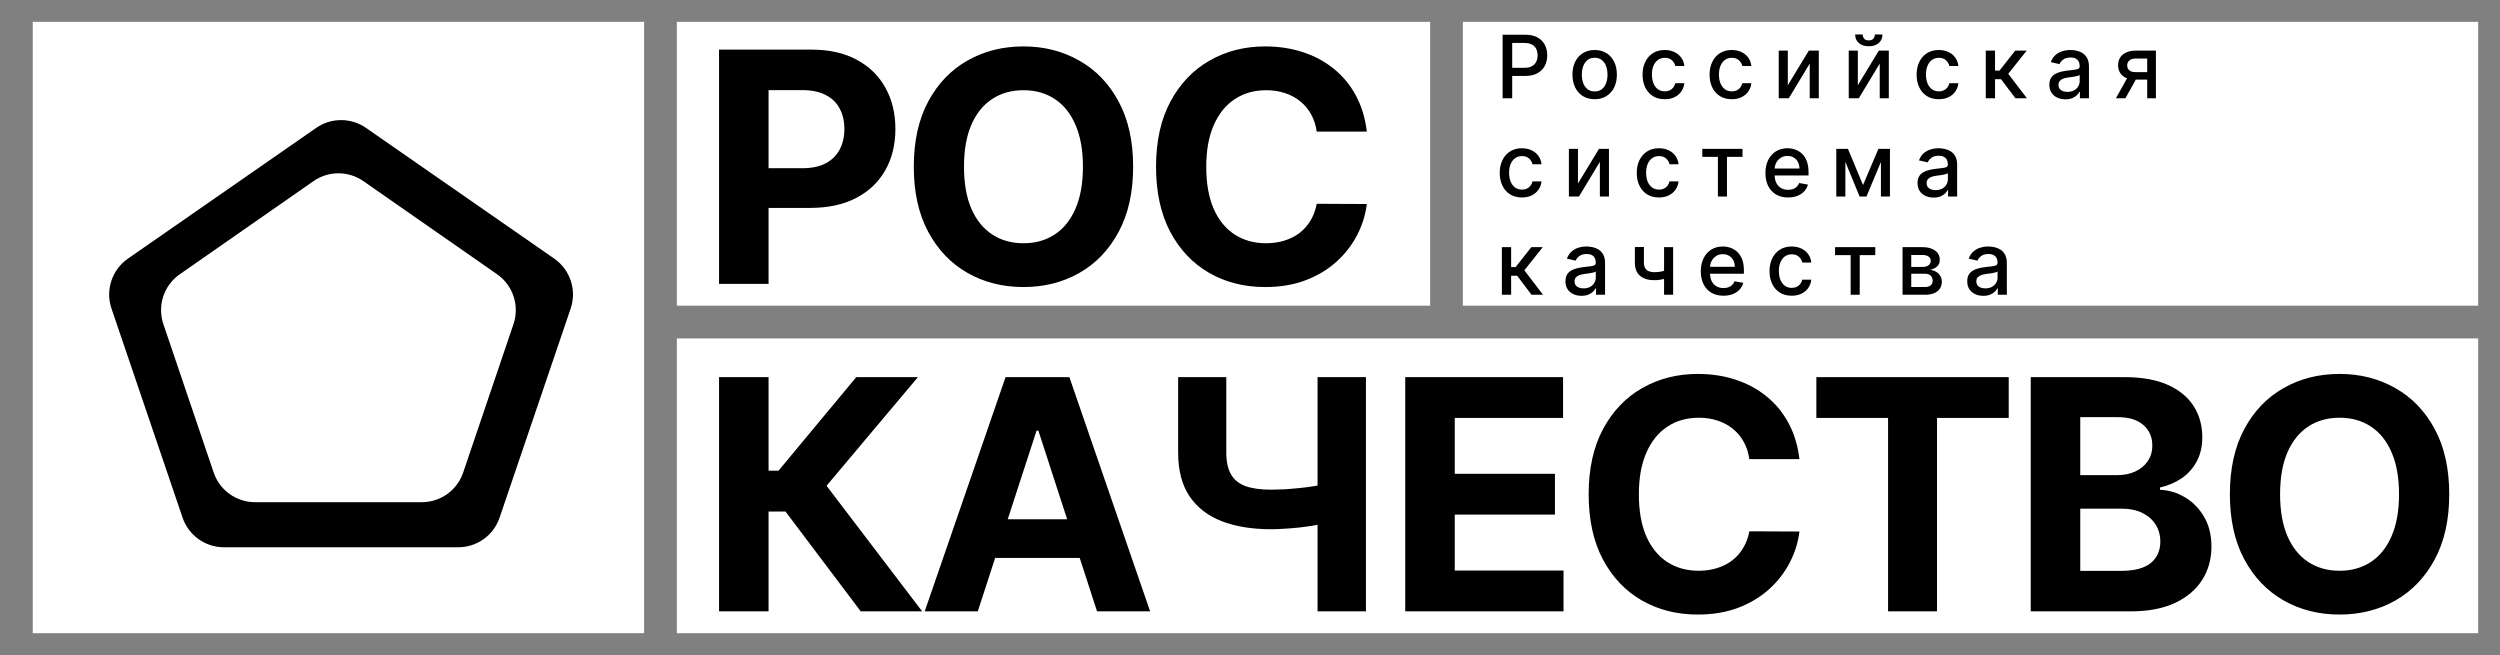
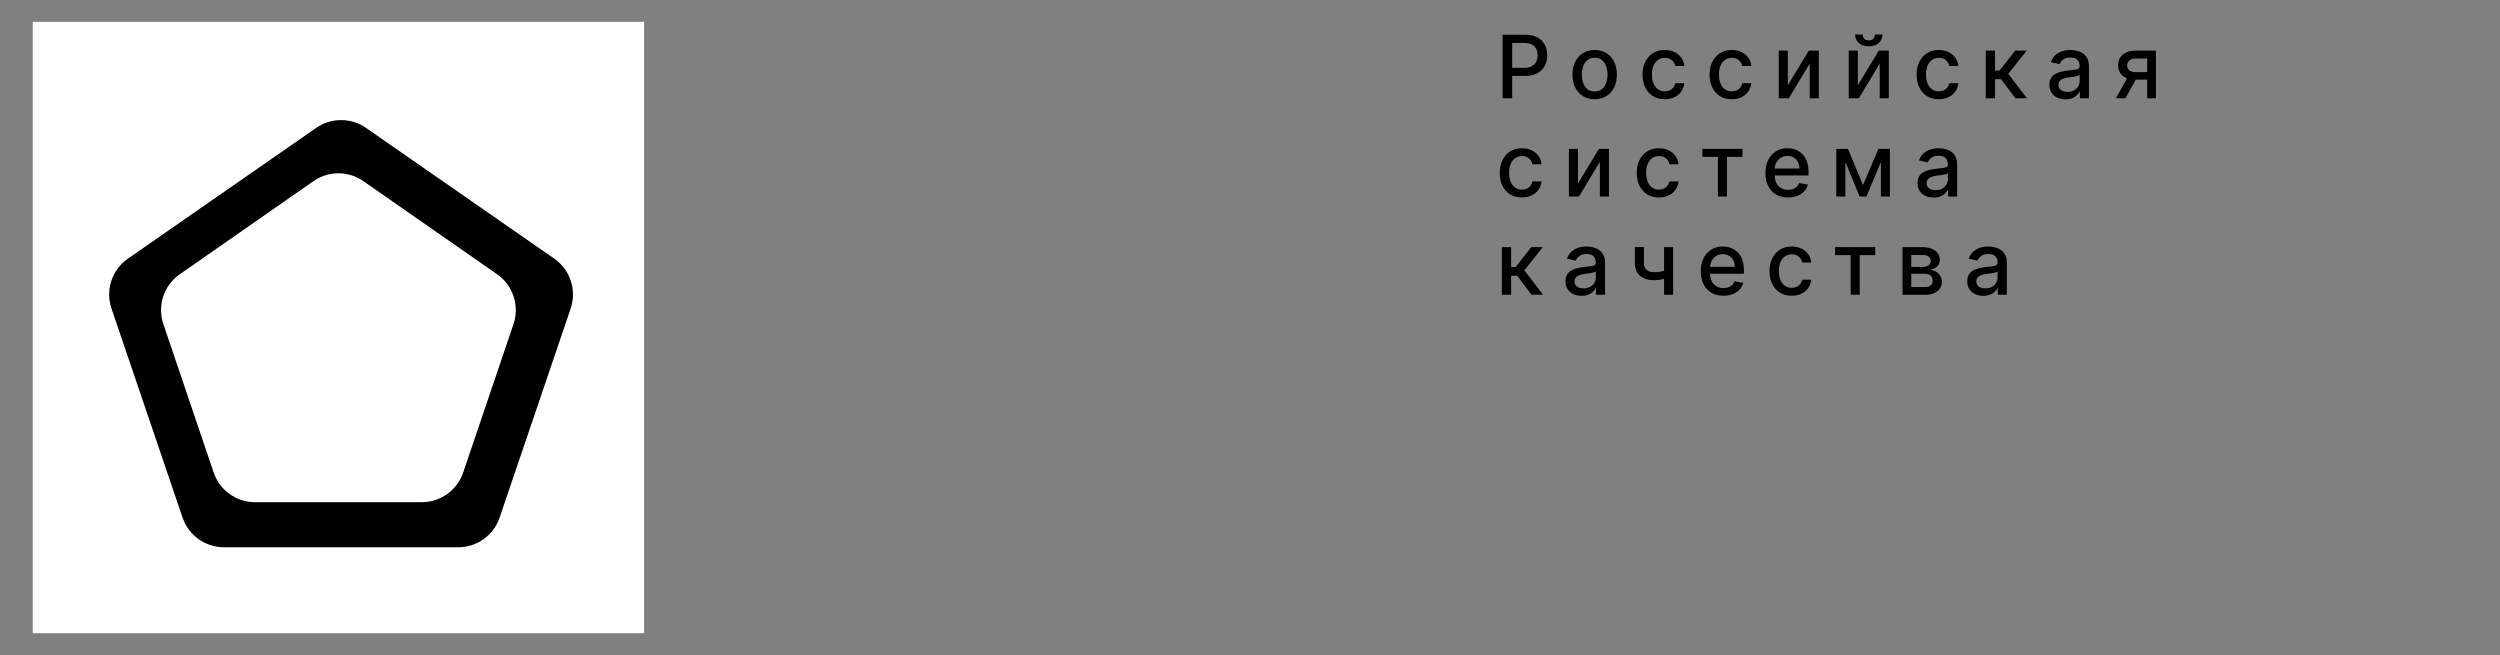
<svg xmlns="http://www.w3.org/2000/svg" width="229" height="60" viewBox="0 0 229 60" fill="none">
  <rect x="0" y="0" width="229" height="60" fill="#808080" stroke="none" />
  <rect x="3" y="2" width="56" height="56" fill="white" />
-   <rect x="62" y="2" width="69" height="26" fill="white" />
-   <rect x="134" y="2" width="93" height="26" fill="white" />
-   <rect x="62" y="31" width="165" height="27" fill="white" />
  <path fill-rule="evenodd" clip-rule="evenodd" d="M33.525 11.715C32.153 10.762 30.333 10.762 28.962 11.715L11.719 23.689C10.253 24.707 9.639 26.573 10.213 28.262L16.724 47.417C17.276 49.039 18.799 50.13 20.512 50.13H41.975C43.688 50.13 45.211 49.039 45.762 47.417L52.273 28.262C52.847 26.573 52.233 24.707 50.768 23.689L33.525 11.715ZM33.286 16.592C31.912 15.635 30.088 15.635 28.714 16.592L16.467 25.122C15.006 26.14 14.393 28.002 14.965 29.689L19.573 43.284C20.123 44.908 21.647 46 23.361 46H38.639C40.353 46 41.877 44.908 42.427 43.284L47.035 29.689C47.606 28.002 46.994 26.14 45.533 25.122L33.286 16.592Z" fill="black" />
-   <path d="M65.865 26V4.545H74.329C75.956 4.545 77.343 4.856 78.488 5.478C79.633 6.092 80.507 6.948 81.107 8.044C81.715 9.134 82.019 10.391 82.019 11.816C82.019 13.24 81.711 14.498 81.097 15.587C80.482 16.677 79.592 17.525 78.425 18.133C77.266 18.74 75.862 19.044 74.214 19.044H68.819V15.409H73.481C74.354 15.409 75.073 15.259 75.639 14.959C76.211 14.651 76.637 14.229 76.917 13.691C77.203 13.146 77.346 12.521 77.346 11.816C77.346 11.103 77.203 10.482 76.917 9.951C76.637 9.413 76.211 8.998 75.639 8.704C75.066 8.404 74.34 8.254 73.46 8.254H70.401V26H65.865ZM103.795 15.273C103.795 17.612 103.352 19.603 102.465 21.244C101.585 22.885 100.384 24.139 98.861 25.005C97.346 25.864 95.642 26.293 93.749 26.293C91.842 26.293 90.131 25.86 88.616 24.994C87.1 24.128 85.903 22.875 85.023 21.233C84.143 19.592 83.703 17.605 83.703 15.273C83.703 12.933 84.143 10.943 85.023 9.301C85.903 7.66 87.1 6.41 88.616 5.551C90.131 4.685 91.842 4.252 93.749 4.252C95.642 4.252 97.346 4.685 98.861 5.551C100.384 6.41 101.585 7.66 102.465 9.301C103.352 10.943 103.795 12.933 103.795 15.273ZM99.197 15.273C99.197 13.757 98.969 12.479 98.516 11.439C98.069 10.398 97.436 9.609 96.619 9.071C95.802 8.533 94.846 8.264 93.749 8.264C92.653 8.264 91.696 8.533 90.879 9.071C90.061 9.609 89.426 10.398 88.972 11.439C88.525 12.479 88.302 13.757 88.302 15.273C88.302 16.788 88.525 18.066 88.972 19.107C89.426 20.148 90.061 20.937 90.879 21.474C91.696 22.012 92.653 22.281 93.749 22.281C94.846 22.281 95.802 22.012 96.619 21.474C97.436 20.937 98.069 20.148 98.516 19.107C98.969 18.066 99.197 16.788 99.197 15.273ZM125.2 12.057H120.612C120.528 11.463 120.357 10.936 120.099 10.475C119.84 10.007 119.508 9.609 119.103 9.281C118.698 8.952 118.23 8.701 117.7 8.526C117.176 8.352 116.607 8.264 115.992 8.264C114.882 8.264 113.914 8.54 113.09 9.092C112.266 9.637 111.627 10.433 111.173 11.48C110.719 12.521 110.492 13.785 110.492 15.273C110.492 16.802 110.719 18.087 111.173 19.128C111.634 20.168 112.277 20.954 113.101 21.485C113.925 22.016 114.878 22.281 115.961 22.281C116.568 22.281 117.13 22.201 117.647 22.04C118.171 21.88 118.635 21.645 119.041 21.338C119.446 21.024 119.781 20.643 120.046 20.196C120.319 19.749 120.507 19.24 120.612 18.667L125.2 18.688C125.082 19.673 124.785 20.622 124.31 21.537C123.842 22.445 123.21 23.259 122.414 23.978C121.625 24.691 120.682 25.256 119.585 25.675C118.496 26.087 117.263 26.293 115.887 26.293C113.974 26.293 112.263 25.86 110.754 24.994C109.253 24.128 108.065 22.875 107.192 21.233C106.326 19.592 105.893 17.605 105.893 15.273C105.893 12.933 106.333 10.943 107.213 9.301C108.093 7.66 109.288 6.41 110.796 5.551C112.305 4.685 114.002 4.252 115.887 4.252C117.13 4.252 118.283 4.427 119.344 4.776C120.413 5.125 121.359 5.635 122.183 6.305C123.007 6.969 123.678 7.782 124.195 8.746C124.718 9.71 125.054 10.813 125.2 12.057Z" fill="black" />
-   <path d="M78.844 56L71.951 46.855H70.401V56H65.865V34.545H70.401V43.115H71.312L78.436 34.545H84.082L75.712 44.498L84.47 56H78.844ZM89.564 56H84.703L92.109 34.545H97.955L105.351 56H100.49L95.116 39.448H94.948L89.564 56ZM89.26 47.567H100.742V51.108H89.26V47.567ZM107.918 34.545H112.328V41.459C112.328 42.284 112.471 42.947 112.758 43.45C113.044 43.946 113.487 44.306 114.088 44.529C114.696 44.745 115.474 44.854 116.424 44.854C116.759 44.854 117.154 44.843 117.608 44.822C118.062 44.794 118.53 44.756 119.012 44.707C119.501 44.658 119.962 44.599 120.395 44.529C120.828 44.459 121.187 44.379 121.474 44.288V47.871C121.18 47.968 120.814 48.056 120.374 48.133C119.941 48.203 119.483 48.265 119.001 48.321C118.519 48.37 118.051 48.408 117.597 48.436C117.144 48.464 116.752 48.478 116.424 48.478C114.699 48.478 113.198 48.234 111.92 47.745C110.642 47.249 109.653 46.484 108.955 45.451C108.264 44.417 107.918 43.087 107.918 41.459V34.545ZM120.688 34.545H125.119V56H120.688V34.545ZM128.72 56V34.545H143.177V38.285H133.256V43.398H142.433V47.137H133.256V52.26H143.219V56H128.72ZM164.828 42.057H160.24C160.156 41.463 159.985 40.936 159.727 40.475C159.468 40.007 159.136 39.609 158.731 39.281C158.326 38.952 157.858 38.701 157.328 38.526C156.804 38.352 156.235 38.264 155.62 38.264C154.51 38.264 153.542 38.54 152.718 39.092C151.894 39.637 151.255 40.433 150.801 41.48C150.347 42.521 150.12 43.785 150.12 45.273C150.12 46.802 150.347 48.087 150.801 49.128C151.262 50.168 151.905 50.954 152.729 51.485C153.553 52.016 154.506 52.281 155.589 52.281C156.196 52.281 156.758 52.201 157.275 52.04C157.799 51.88 158.263 51.645 158.668 51.338C159.074 51.024 159.409 50.643 159.674 50.196C159.947 49.749 160.135 49.24 160.24 48.667L164.828 48.688C164.71 49.673 164.413 50.622 163.938 51.537C163.47 52.445 162.838 53.259 162.042 53.978C161.253 54.691 160.31 55.256 159.213 55.675C158.124 56.087 156.891 56.293 155.515 56.293C153.602 56.293 151.891 55.86 150.382 54.994C148.881 54.128 147.693 52.875 146.82 51.233C145.954 49.592 145.521 47.605 145.521 45.273C145.521 42.933 145.961 40.943 146.841 39.301C147.721 37.66 148.915 36.41 150.424 35.551C151.933 34.685 153.63 34.252 155.515 34.252C156.758 34.252 157.911 34.427 158.972 34.776C160.041 35.125 160.987 35.635 161.811 36.305C162.635 36.969 163.306 37.782 163.823 38.746C164.346 39.71 164.682 40.813 164.828 42.057ZM166.379 38.285V34.545H183.999V38.285H177.431V56H172.947V38.285H166.379ZM186.016 56V34.545H194.606C196.185 34.545 197.501 34.779 198.556 35.247C199.61 35.715 200.403 36.365 200.934 37.196C201.465 38.02 201.73 38.97 201.73 40.045C201.73 40.883 201.562 41.62 201.227 42.256C200.892 42.884 200.431 43.401 199.844 43.806C199.265 44.204 198.601 44.487 197.854 44.655V44.864C198.671 44.899 199.436 45.13 200.148 45.556C200.867 45.982 201.451 46.579 201.898 47.347C202.344 48.108 202.568 49.016 202.568 50.071C202.568 51.209 202.285 52.225 201.719 53.119C201.161 54.006 200.333 54.708 199.237 55.225C198.14 55.742 196.789 56 195.183 56H186.016ZM190.552 52.291H194.25C195.514 52.291 196.436 52.051 197.016 51.569C197.595 51.08 197.885 50.43 197.885 49.62C197.885 49.027 197.742 48.503 197.456 48.049C197.169 47.595 196.761 47.239 196.23 46.98C195.706 46.722 195.081 46.593 194.355 46.593H190.552V52.291ZM190.552 43.523H193.915C194.536 43.523 195.088 43.415 195.57 43.199C196.059 42.975 196.443 42.661 196.722 42.256C197.009 41.851 197.152 41.365 197.152 40.8C197.152 40.024 196.876 39.399 196.324 38.924C195.78 38.45 195.004 38.212 193.999 38.212H190.552V43.523ZM224.35 45.273C224.35 47.612 223.907 49.603 223.02 51.244C222.14 52.885 220.938 54.139 219.416 55.005C217.9 55.864 216.196 56.293 214.304 56.293C212.397 56.293 210.686 55.86 209.171 54.994C207.655 54.128 206.457 52.875 205.577 51.233C204.697 49.592 204.257 47.605 204.257 45.273C204.257 42.933 204.697 40.943 205.577 39.301C206.457 37.66 207.655 36.41 209.171 35.551C210.686 34.685 212.397 34.252 214.304 34.252C216.196 34.252 217.9 34.685 219.416 35.551C220.938 36.41 222.14 37.66 223.02 39.301C223.907 40.943 224.35 42.933 224.35 45.273ZM219.751 45.273C219.751 43.757 219.524 42.479 219.07 41.439C218.623 40.398 217.991 39.609 217.174 39.071C216.357 38.533 215.4 38.264 214.304 38.264C213.207 38.264 212.25 38.533 211.433 39.071C210.616 39.609 209.981 40.398 209.527 41.439C209.08 42.479 208.856 43.757 208.856 45.273C208.856 46.788 209.08 48.066 209.527 49.107C209.981 50.148 210.616 50.937 211.433 51.474C212.25 52.012 213.207 52.281 214.304 52.281C215.4 52.281 216.357 52.012 217.174 51.474C217.991 50.937 218.623 50.148 219.07 49.107C219.524 48.066 219.751 46.788 219.751 45.273Z" fill="black" />
  <path d="M137.639 9V3.182H139.713C140.166 3.182 140.541 3.264 140.838 3.429C141.135 3.594 141.358 3.819 141.506 4.105C141.653 4.389 141.727 4.709 141.727 5.065C141.727 5.423 141.652 5.745 141.503 6.031C141.355 6.315 141.132 6.541 140.832 6.707C140.535 6.872 140.161 6.955 139.71 6.955H138.284V6.21H139.631C139.917 6.21 140.149 6.161 140.327 6.062C140.505 5.962 140.635 5.826 140.719 5.653C140.802 5.481 140.844 5.285 140.844 5.065C140.844 4.846 140.802 4.651 140.719 4.48C140.635 4.31 140.504 4.176 140.324 4.08C140.146 3.983 139.911 3.935 139.619 3.935H138.517V9H137.639ZM146.072 9.088C145.662 9.088 145.305 8.994 145.001 8.807C144.696 8.619 144.459 8.357 144.29 8.02C144.122 7.683 144.037 7.289 144.037 6.838C144.037 6.385 144.122 5.99 144.29 5.651C144.459 5.312 144.696 5.048 145.001 4.861C145.305 4.673 145.662 4.58 146.072 4.58C146.481 4.58 146.838 4.673 147.143 4.861C147.448 5.048 147.684 5.312 147.853 5.651C148.021 5.99 148.106 6.385 148.106 6.838C148.106 7.289 148.021 7.683 147.853 8.02C147.684 8.357 147.448 8.619 147.143 8.807C146.838 8.994 146.481 9.088 146.072 9.088ZM146.074 8.375C146.34 8.375 146.559 8.305 146.734 8.165C146.908 8.025 147.037 7.838 147.12 7.605C147.205 7.372 147.248 7.116 147.248 6.835C147.248 6.557 147.205 6.301 147.12 6.068C147.037 5.833 146.908 5.645 146.734 5.503C146.559 5.361 146.34 5.29 146.074 5.29C145.807 5.29 145.586 5.361 145.41 5.503C145.235 5.645 145.106 5.833 145.02 6.068C144.937 6.301 144.895 6.557 144.895 6.835C144.895 7.116 144.937 7.372 145.02 7.605C145.106 7.838 145.235 8.025 145.41 8.165C145.586 8.305 145.807 8.375 146.074 8.375ZM152.492 9.088C152.07 9.088 151.706 8.992 151.401 8.801C151.098 8.608 150.865 8.342 150.702 8.003C150.539 7.664 150.458 7.276 150.458 6.838C150.458 6.395 150.541 6.004 150.708 5.665C150.874 5.324 151.109 5.058 151.412 4.866C151.715 4.675 152.072 4.58 152.483 4.58C152.815 4.58 153.11 4.641 153.37 4.764C153.629 4.885 153.838 5.056 153.998 5.276C154.159 5.495 154.254 5.752 154.285 6.045H153.458C153.412 5.841 153.308 5.665 153.145 5.517C152.984 5.369 152.768 5.295 152.498 5.295C152.261 5.295 152.053 5.358 151.875 5.483C151.699 5.606 151.562 5.782 151.463 6.011C151.365 6.239 151.316 6.508 151.316 6.818C151.316 7.136 151.364 7.411 151.461 7.642C151.557 7.873 151.694 8.052 151.87 8.179C152.048 8.306 152.257 8.369 152.498 8.369C152.659 8.369 152.804 8.34 152.935 8.281C153.068 8.221 153.178 8.134 153.267 8.023C153.358 7.911 153.422 7.777 153.458 7.619H154.285C154.254 7.902 154.162 8.153 154.009 8.375C153.856 8.597 153.65 8.771 153.392 8.898C153.137 9.025 152.837 9.088 152.492 9.088ZM158.631 9.088C158.209 9.088 157.845 8.992 157.54 8.801C157.237 8.608 157.004 8.342 156.841 8.003C156.678 7.664 156.597 7.276 156.597 6.838C156.597 6.395 156.68 6.004 156.847 5.665C157.014 5.324 157.248 5.058 157.551 4.866C157.854 4.675 158.211 4.58 158.622 4.58C158.954 4.58 159.249 4.641 159.509 4.764C159.768 4.885 159.978 5.056 160.137 5.276C160.298 5.495 160.393 5.752 160.424 6.045H159.597C159.551 5.841 159.447 5.665 159.284 5.517C159.123 5.369 158.907 5.295 158.637 5.295C158.4 5.295 158.193 5.358 158.014 5.483C157.838 5.606 157.701 5.782 157.603 6.011C157.504 6.239 157.455 6.508 157.455 6.818C157.455 7.136 157.503 7.411 157.6 7.642C157.696 7.873 157.833 8.052 158.009 8.179C158.187 8.306 158.396 8.369 158.637 8.369C158.798 8.369 158.943 8.34 159.074 8.281C159.207 8.221 159.318 8.134 159.407 8.023C159.497 7.911 159.561 7.777 159.597 7.619H160.424C160.393 7.902 160.301 8.153 160.148 8.375C159.995 8.597 159.789 8.771 159.532 8.898C159.276 9.025 158.976 9.088 158.631 9.088ZM163.764 7.81L165.688 4.636H166.602V9H165.77V5.824L163.855 9H162.932V4.636H163.764V7.81ZM170.177 7.81L172.1 4.636H173.015V9H172.183V5.824L170.268 9H169.344V4.636H170.177V7.81ZM171.737 3.159H172.435C172.435 3.479 172.322 3.74 172.094 3.94C171.869 4.139 171.564 4.239 171.18 4.239C170.797 4.239 170.493 4.139 170.268 3.94C170.042 3.74 169.93 3.479 169.93 3.159H170.626C170.626 3.301 170.667 3.427 170.751 3.537C170.834 3.645 170.977 3.699 171.18 3.699C171.379 3.699 171.521 3.645 171.606 3.537C171.693 3.429 171.737 3.303 171.737 3.159ZM177.595 9.088C177.173 9.088 176.809 8.992 176.504 8.801C176.201 8.608 175.968 8.342 175.805 8.003C175.642 7.664 175.561 7.276 175.561 6.838C175.561 6.395 175.644 6.004 175.811 5.665C175.978 5.324 176.212 5.058 176.515 4.866C176.819 4.675 177.176 4.58 177.587 4.58C177.918 4.58 178.213 4.641 178.473 4.764C178.732 4.885 178.942 5.056 179.101 5.276C179.262 5.495 179.357 5.752 179.388 6.045H178.561C178.515 5.841 178.411 5.665 178.248 5.517C178.087 5.369 177.872 5.295 177.601 5.295C177.364 5.295 177.157 5.358 176.979 5.483C176.802 5.606 176.665 5.782 176.567 6.011C176.468 6.239 176.419 6.508 176.419 6.818C176.419 7.136 176.467 7.411 176.564 7.642C176.66 7.873 176.797 8.052 176.973 8.179C177.151 8.306 177.36 8.369 177.601 8.369C177.762 8.369 177.908 8.34 178.038 8.281C178.171 8.221 178.282 8.134 178.371 8.023C178.462 7.911 178.525 7.777 178.561 7.619H179.388C179.357 7.902 179.265 8.153 179.112 8.375C178.959 8.597 178.753 8.771 178.496 8.898C178.24 9.025 177.94 9.088 177.595 9.088ZM181.896 9V4.636H182.745V6.466H183.155L184.595 4.636H185.646L183.956 6.759L185.666 9H184.612L183.297 7.256H182.745V9H181.896ZM189.196 9.097C188.919 9.097 188.669 9.045 188.446 8.943C188.222 8.839 188.045 8.688 187.914 8.491C187.786 8.295 187.721 8.053 187.721 7.767C187.721 7.521 187.769 7.318 187.863 7.159C187.958 7 188.086 6.874 188.247 6.781C188.408 6.688 188.588 6.618 188.787 6.571C188.985 6.524 189.188 6.488 189.394 6.463C189.656 6.433 189.868 6.408 190.031 6.389C190.194 6.368 190.312 6.335 190.386 6.29C190.46 6.244 190.497 6.17 190.497 6.068V6.048C190.497 5.8 190.427 5.608 190.287 5.472C190.148 5.335 189.942 5.267 189.667 5.267C189.381 5.267 189.156 5.33 188.991 5.457C188.828 5.582 188.715 5.722 188.653 5.875L187.855 5.693C187.949 5.428 188.088 5.214 188.269 5.051C188.453 4.886 188.664 4.767 188.903 4.693C189.142 4.617 189.393 4.58 189.656 4.58C189.83 4.58 190.015 4.6 190.21 4.642C190.407 4.682 190.59 4.756 190.761 4.864C190.933 4.972 191.074 5.126 191.184 5.327C191.294 5.526 191.349 5.784 191.349 6.102V9H190.519V8.403H190.485C190.43 8.513 190.348 8.621 190.238 8.727C190.128 8.833 189.987 8.921 189.815 8.991C189.643 9.062 189.436 9.097 189.196 9.097ZM189.38 8.415C189.615 8.415 189.816 8.368 189.983 8.276C190.151 8.183 190.279 8.062 190.366 7.912C190.455 7.76 190.5 7.598 190.5 7.426V6.864C190.469 6.894 190.411 6.922 190.323 6.949C190.238 6.973 190.141 6.995 190.031 7.014C189.921 7.031 189.814 7.047 189.71 7.062C189.606 7.076 189.519 7.087 189.448 7.097C189.284 7.117 189.133 7.152 188.997 7.202C188.862 7.251 188.754 7.322 188.673 7.415C188.593 7.506 188.554 7.627 188.554 7.778C188.554 7.989 188.631 8.148 188.787 8.256C188.942 8.362 189.14 8.415 189.38 8.415ZM196.683 9V5.361H195.637C195.389 5.361 195.196 5.419 195.058 5.534C194.919 5.65 194.85 5.801 194.85 5.989C194.85 6.174 194.914 6.324 195.041 6.438C195.169 6.549 195.349 6.605 195.58 6.605H196.93V7.293H195.58C195.258 7.293 194.98 7.24 194.745 7.134C194.512 7.026 194.332 6.873 194.205 6.676C194.08 6.479 194.018 6.246 194.018 5.977C194.018 5.703 194.082 5.466 194.211 5.267C194.342 5.066 194.528 4.911 194.771 4.801C195.015 4.691 195.304 4.636 195.637 4.636H197.481V9H196.683ZM193.819 9L195.049 6.795H195.918L194.688 9H193.819ZM139.409 18.088C138.987 18.088 138.623 17.992 138.318 17.801C138.015 17.608 137.782 17.342 137.619 17.003C137.456 16.664 137.375 16.276 137.375 15.838C137.375 15.395 137.458 15.004 137.625 14.665C137.792 14.324 138.027 14.058 138.33 13.867C138.633 13.675 138.99 13.579 139.401 13.579C139.732 13.579 140.027 13.641 140.287 13.764C140.546 13.885 140.756 14.056 140.915 14.276C141.076 14.495 141.171 14.752 141.202 15.046H140.375C140.33 14.841 140.225 14.665 140.062 14.517C139.902 14.369 139.686 14.296 139.415 14.296C139.178 14.296 138.971 14.358 138.793 14.483C138.616 14.606 138.479 14.782 138.381 15.011C138.282 15.239 138.233 15.508 138.233 15.818C138.233 16.136 138.281 16.411 138.378 16.642C138.474 16.873 138.611 17.052 138.787 17.179C138.965 17.306 139.174 17.369 139.415 17.369C139.576 17.369 139.722 17.34 139.852 17.281C139.985 17.221 140.096 17.134 140.185 17.023C140.276 16.911 140.339 16.776 140.375 16.619H141.202C141.171 16.901 141.08 17.153 140.926 17.375C140.773 17.597 140.567 17.771 140.31 17.898C140.054 18.025 139.754 18.088 139.409 18.088ZM144.542 16.81L146.466 13.636H147.381V18H146.548V14.824L144.633 18H143.71V13.636H144.542V16.81ZM151.961 18.088C151.538 18.088 151.175 17.992 150.87 17.801C150.567 17.608 150.334 17.342 150.171 17.003C150.008 16.664 149.927 16.276 149.927 15.838C149.927 15.395 150.01 15.004 150.177 14.665C150.343 14.324 150.578 14.058 150.881 13.867C151.184 13.675 151.541 13.579 151.952 13.579C152.284 13.579 152.579 13.641 152.838 13.764C153.098 13.885 153.307 14.056 153.466 14.276C153.627 14.495 153.723 14.752 153.753 15.046H152.927C152.881 14.841 152.777 14.665 152.614 14.517C152.453 14.369 152.237 14.296 151.966 14.296C151.73 14.296 151.522 14.358 151.344 14.483C151.168 14.606 151.031 14.782 150.932 15.011C150.834 15.239 150.785 15.508 150.785 15.818C150.785 16.136 150.833 16.411 150.929 16.642C151.026 16.873 151.162 17.052 151.338 17.179C151.517 17.306 151.726 17.369 151.966 17.369C152.127 17.369 152.273 17.34 152.404 17.281C152.536 17.221 152.647 17.134 152.736 17.023C152.827 16.911 152.891 16.776 152.927 16.619H153.753C153.723 16.901 153.631 17.153 153.478 17.375C153.324 17.597 153.119 17.771 152.861 17.898C152.606 18.025 152.305 18.088 151.961 18.088ZM155.931 14.369V13.636H159.613V14.369H158.19V18H157.36V14.369H155.931ZM163.789 18.088C163.359 18.088 162.989 17.996 162.678 17.812C162.37 17.627 162.131 17.366 161.962 17.031C161.796 16.694 161.712 16.299 161.712 15.847C161.712 15.4 161.796 15.006 161.962 14.665C162.131 14.324 162.366 14.058 162.667 13.867C162.97 13.675 163.324 13.579 163.73 13.579C163.976 13.579 164.214 13.62 164.445 13.702C164.677 13.783 164.884 13.911 165.068 14.085C165.251 14.259 165.396 14.486 165.502 14.764C165.608 15.041 165.661 15.377 165.661 15.773V16.074H162.193V15.438H164.829C164.829 15.214 164.784 15.016 164.693 14.844C164.602 14.669 164.474 14.532 164.309 14.432C164.146 14.331 163.955 14.281 163.735 14.281C163.497 14.281 163.288 14.34 163.11 14.457C162.934 14.573 162.798 14.724 162.701 14.912C162.606 15.098 162.559 15.299 162.559 15.517V16.014C162.559 16.306 162.61 16.554 162.712 16.759C162.817 16.963 162.962 17.119 163.147 17.227C163.333 17.333 163.55 17.386 163.798 17.386C163.959 17.386 164.105 17.364 164.238 17.318C164.371 17.271 164.485 17.201 164.582 17.108C164.678 17.015 164.752 16.901 164.803 16.764L165.607 16.909C165.543 17.146 165.427 17.353 165.261 17.531C165.096 17.707 164.889 17.845 164.639 17.943C164.391 18.04 164.107 18.088 163.789 18.088ZM170.653 16.949L172.062 13.636H172.795L170.968 18H170.337L168.548 13.636H169.272L170.653 16.949ZM169.036 13.636V18H168.204V13.636H169.036ZM172.292 18V13.636H173.119V18H172.292ZM177.121 18.097C176.844 18.097 176.594 18.046 176.371 17.943C176.147 17.839 175.97 17.688 175.839 17.491C175.711 17.294 175.646 17.053 175.646 16.767C175.646 16.521 175.694 16.318 175.788 16.159C175.883 16 176.011 15.874 176.172 15.781C176.333 15.688 176.513 15.618 176.712 15.571C176.91 15.524 177.113 15.488 177.319 15.463C177.581 15.433 177.793 15.408 177.956 15.389C178.119 15.368 178.237 15.335 178.311 15.29C178.385 15.244 178.422 15.171 178.422 15.068V15.048C178.422 14.8 178.352 14.608 178.212 14.472C178.073 14.335 177.867 14.267 177.592 14.267C177.306 14.267 177.081 14.331 176.916 14.457C176.753 14.582 176.64 14.722 176.578 14.875L175.78 14.693C175.874 14.428 176.013 14.214 176.194 14.051C176.378 13.886 176.589 13.767 176.828 13.693C177.067 13.617 177.318 13.579 177.581 13.579C177.755 13.579 177.94 13.6 178.135 13.642C178.332 13.682 178.515 13.756 178.686 13.864C178.858 13.972 178.999 14.126 179.109 14.327C179.219 14.526 179.274 14.784 179.274 15.102V18H178.444V17.403H178.41C178.355 17.513 178.273 17.621 178.163 17.727C178.053 17.833 177.912 17.921 177.74 17.991C177.568 18.062 177.361 18.097 177.121 18.097ZM177.305 17.415C177.54 17.415 177.741 17.368 177.908 17.276C178.076 17.183 178.204 17.062 178.291 16.912C178.38 16.76 178.425 16.599 178.425 16.426V15.864C178.394 15.894 178.336 15.922 178.248 15.949C178.163 15.973 178.066 15.995 177.956 16.014C177.846 16.031 177.739 16.047 177.635 16.062C177.531 16.076 177.444 16.087 177.373 16.097C177.209 16.117 177.058 16.152 176.922 16.202C176.787 16.251 176.679 16.322 176.598 16.415C176.518 16.506 176.479 16.627 176.479 16.778C176.479 16.989 176.556 17.148 176.712 17.256C176.867 17.362 177.065 17.415 177.305 17.415ZM137.571 27V22.636H138.42V24.466H138.83L140.27 22.636H141.321L139.631 24.759L141.341 27H140.287L138.972 25.256H138.42V27H137.571ZM144.871 27.097C144.594 27.097 144.344 27.046 144.121 26.943C143.897 26.839 143.72 26.688 143.589 26.491C143.461 26.294 143.396 26.053 143.396 25.767C143.396 25.521 143.444 25.318 143.538 25.159C143.633 25 143.761 24.874 143.922 24.781C144.083 24.688 144.263 24.618 144.462 24.571C144.66 24.524 144.863 24.488 145.069 24.463C145.331 24.433 145.543 24.408 145.706 24.389C145.869 24.368 145.987 24.335 146.061 24.29C146.135 24.244 146.172 24.171 146.172 24.068V24.048C146.172 23.8 146.102 23.608 145.962 23.472C145.823 23.335 145.617 23.267 145.342 23.267C145.056 23.267 144.831 23.331 144.666 23.457C144.503 23.582 144.39 23.722 144.328 23.875L143.53 23.693C143.624 23.428 143.763 23.214 143.944 23.051C144.128 22.886 144.339 22.767 144.578 22.693C144.817 22.617 145.068 22.579 145.331 22.579C145.505 22.579 145.69 22.6 145.885 22.642C146.082 22.682 146.265 22.756 146.436 22.864C146.608 22.972 146.749 23.126 146.859 23.327C146.969 23.526 147.024 23.784 147.024 24.102V27H146.194V26.403H146.16C146.105 26.513 146.023 26.621 145.913 26.727C145.803 26.833 145.662 26.921 145.49 26.991C145.318 27.062 145.111 27.097 144.871 27.097ZM145.055 26.415C145.29 26.415 145.491 26.368 145.658 26.276C145.826 26.183 145.954 26.062 146.041 25.912C146.13 25.76 146.175 25.599 146.175 25.426V24.864C146.144 24.894 146.086 24.922 145.998 24.949C145.913 24.974 145.816 24.995 145.706 25.014C145.596 25.031 145.489 25.047 145.385 25.062C145.281 25.076 145.194 25.087 145.123 25.097C144.959 25.117 144.808 25.152 144.672 25.202C144.537 25.251 144.429 25.322 144.348 25.415C144.268 25.506 144.229 25.627 144.229 25.778C144.229 25.989 144.306 26.148 144.462 26.256C144.617 26.362 144.815 26.415 145.055 26.415ZM153.258 22.636V27H152.429V22.636H153.258ZM152.897 24.662V25.395C152.767 25.448 152.629 25.495 152.483 25.537C152.337 25.577 152.183 25.608 152.022 25.631C151.861 25.653 151.694 25.665 151.52 25.665C150.98 25.665 150.551 25.533 150.233 25.27C149.914 25.005 149.755 24.599 149.755 24.054V22.628H150.582V24.054C150.582 24.26 150.62 24.428 150.696 24.557C150.771 24.686 150.879 24.78 151.02 24.841C151.16 24.901 151.326 24.932 151.52 24.932C151.775 24.932 152.011 24.908 152.227 24.861C152.445 24.812 152.668 24.745 152.897 24.662ZM157.869 27.088C157.439 27.088 157.069 26.996 156.758 26.812C156.449 26.627 156.211 26.366 156.042 26.031C155.876 25.694 155.792 25.299 155.792 24.847C155.792 24.4 155.876 24.006 156.042 23.665C156.211 23.324 156.446 23.058 156.747 22.866C157.05 22.675 157.404 22.579 157.809 22.579C158.055 22.579 158.294 22.62 158.525 22.702C158.756 22.783 158.964 22.911 159.147 23.085C159.331 23.259 159.476 23.486 159.582 23.764C159.688 24.041 159.741 24.377 159.741 24.773V25.074H156.272V24.438H158.909C158.909 24.214 158.863 24.016 158.772 23.844C158.681 23.669 158.554 23.532 158.389 23.432C158.226 23.331 158.035 23.281 157.815 23.281C157.576 23.281 157.368 23.34 157.19 23.457C157.014 23.573 156.877 23.724 156.781 23.912C156.686 24.098 156.639 24.299 156.639 24.517V25.014C156.639 25.306 156.69 25.554 156.792 25.759C156.896 25.963 157.041 26.119 157.227 26.227C157.412 26.333 157.629 26.386 157.877 26.386C158.038 26.386 158.185 26.364 158.318 26.318C158.45 26.271 158.565 26.201 158.662 26.108C158.758 26.015 158.832 25.901 158.883 25.764L159.687 25.909C159.623 26.146 159.507 26.353 159.34 26.531C159.176 26.707 158.968 26.845 158.718 26.943C158.47 27.04 158.187 27.088 157.869 27.088ZM164.122 27.088C163.699 27.088 163.336 26.992 163.031 26.801C162.728 26.608 162.495 26.342 162.332 26.003C162.169 25.664 162.087 25.276 162.087 24.838C162.087 24.395 162.171 24.004 162.337 23.665C162.504 23.324 162.739 23.058 163.042 22.866C163.345 22.675 163.702 22.579 164.113 22.579C164.445 22.579 164.74 22.641 164.999 22.764C165.259 22.885 165.468 23.056 165.627 23.276C165.788 23.495 165.884 23.752 165.914 24.046H165.087C165.042 23.841 164.938 23.665 164.775 23.517C164.614 23.369 164.398 23.296 164.127 23.296C163.891 23.296 163.683 23.358 163.505 23.483C163.329 23.606 163.192 23.782 163.093 24.011C162.995 24.239 162.945 24.508 162.945 24.818C162.945 25.136 162.994 25.411 163.09 25.642C163.187 25.873 163.323 26.052 163.499 26.179C163.677 26.306 163.887 26.369 164.127 26.369C164.288 26.369 164.434 26.34 164.565 26.281C164.697 26.221 164.808 26.134 164.897 26.023C164.988 25.911 165.052 25.776 165.087 25.619H165.914C165.884 25.901 165.792 26.153 165.639 26.375C165.485 26.597 165.28 26.771 165.022 26.898C164.766 27.025 164.466 27.088 164.122 27.088ZM168.092 23.369V22.636H171.774V23.369H170.351V27H169.521V23.369H168.092ZM174.273 27V22.636H176.082C176.575 22.636 176.965 22.741 177.253 22.952C177.541 23.16 177.685 23.443 177.685 23.801C177.685 24.057 177.603 24.259 177.44 24.409C177.277 24.559 177.061 24.659 176.792 24.71C176.988 24.733 177.167 24.792 177.329 24.886C177.492 24.979 177.623 25.104 177.721 25.261C177.822 25.419 177.872 25.606 177.872 25.824C177.872 26.055 177.812 26.259 177.693 26.438C177.574 26.614 177.4 26.752 177.173 26.852C176.948 26.951 176.676 27 176.358 27H174.273ZM175.071 26.29H176.358C176.568 26.29 176.733 26.24 176.852 26.139C176.971 26.039 177.031 25.902 177.031 25.73C177.031 25.527 176.971 25.368 176.852 25.253C176.733 25.135 176.568 25.077 176.358 25.077H175.071V26.29ZM175.071 24.454H176.091C176.25 24.454 176.386 24.432 176.5 24.386C176.615 24.341 176.703 24.276 176.764 24.193C176.827 24.108 176.858 24.008 176.858 23.892C176.858 23.724 176.789 23.592 176.65 23.497C176.512 23.402 176.323 23.355 176.082 23.355H175.071V24.454ZM181.674 27.097C181.397 27.097 181.147 27.046 180.924 26.943C180.7 26.839 180.523 26.688 180.392 26.491C180.264 26.294 180.199 26.053 180.199 25.767C180.199 25.521 180.247 25.318 180.341 25.159C180.436 25 180.564 24.874 180.725 24.781C180.886 24.688 181.066 24.618 181.265 24.571C181.463 24.524 181.666 24.488 181.873 24.463C182.134 24.433 182.346 24.408 182.509 24.389C182.672 24.368 182.79 24.335 182.864 24.29C182.938 24.244 182.975 24.171 182.975 24.068V24.048C182.975 23.8 182.905 23.608 182.765 23.472C182.626 23.335 182.42 23.267 182.145 23.267C181.859 23.267 181.634 23.331 181.469 23.457C181.306 23.582 181.194 23.722 181.131 23.875L180.333 23.693C180.428 23.428 180.566 23.214 180.748 23.051C180.931 22.886 181.142 22.767 181.381 22.693C181.62 22.617 181.871 22.579 182.134 22.579C182.308 22.579 182.493 22.6 182.688 22.642C182.885 22.682 183.069 22.756 183.239 22.864C183.411 22.972 183.553 23.126 183.662 23.327C183.772 23.526 183.827 23.784 183.827 24.102V27H182.998V26.403H182.963C182.909 26.513 182.826 26.621 182.716 26.727C182.606 26.833 182.465 26.921 182.293 26.991C182.121 27.062 181.914 27.097 181.674 27.097ZM181.858 26.415C182.093 26.415 182.294 26.368 182.461 26.276C182.629 26.183 182.757 26.062 182.844 25.912C182.933 25.76 182.978 25.599 182.978 25.426V24.864C182.947 24.894 182.889 24.922 182.802 24.949C182.716 24.974 182.619 24.995 182.509 25.014C182.399 25.031 182.292 25.047 182.188 25.062C182.084 25.076 181.997 25.087 181.927 25.097C181.762 25.117 181.611 25.152 181.475 25.202C181.34 25.251 181.232 25.322 181.151 25.415C181.071 25.506 181.032 25.627 181.032 25.778C181.032 25.989 181.109 26.148 181.265 26.256C181.42 26.362 181.618 26.415 181.858 26.415Z" fill="black" />
</svg>